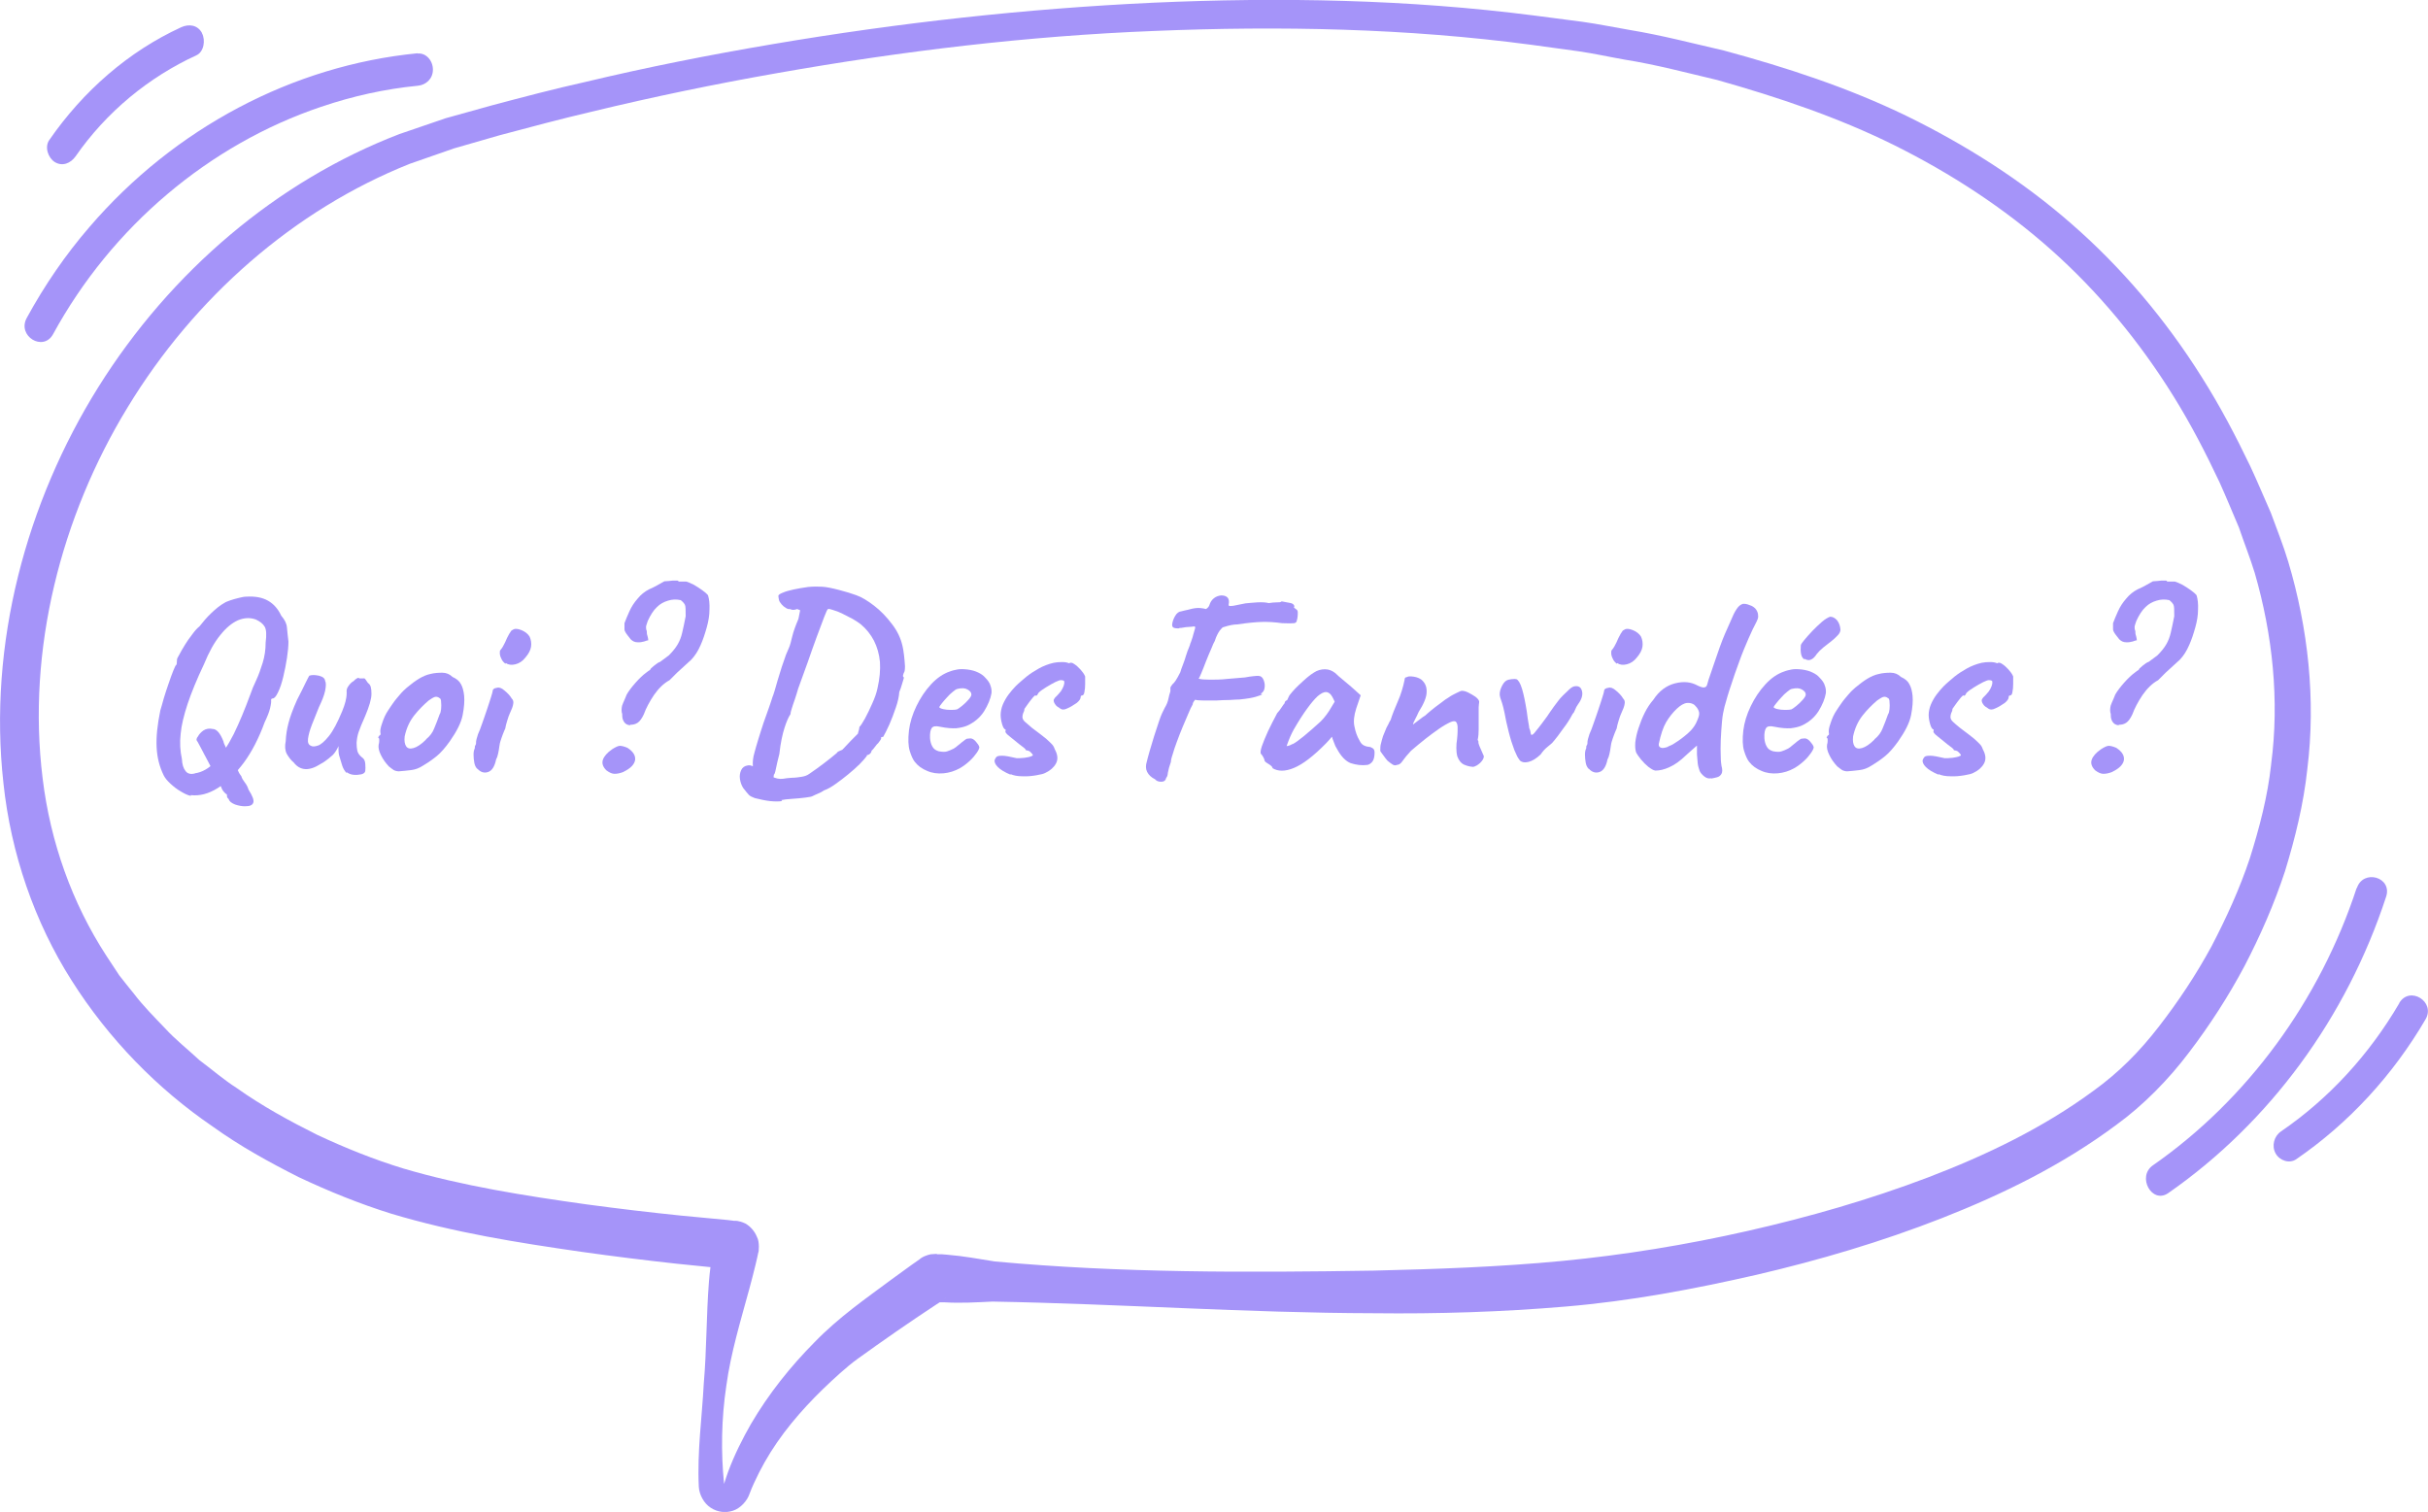
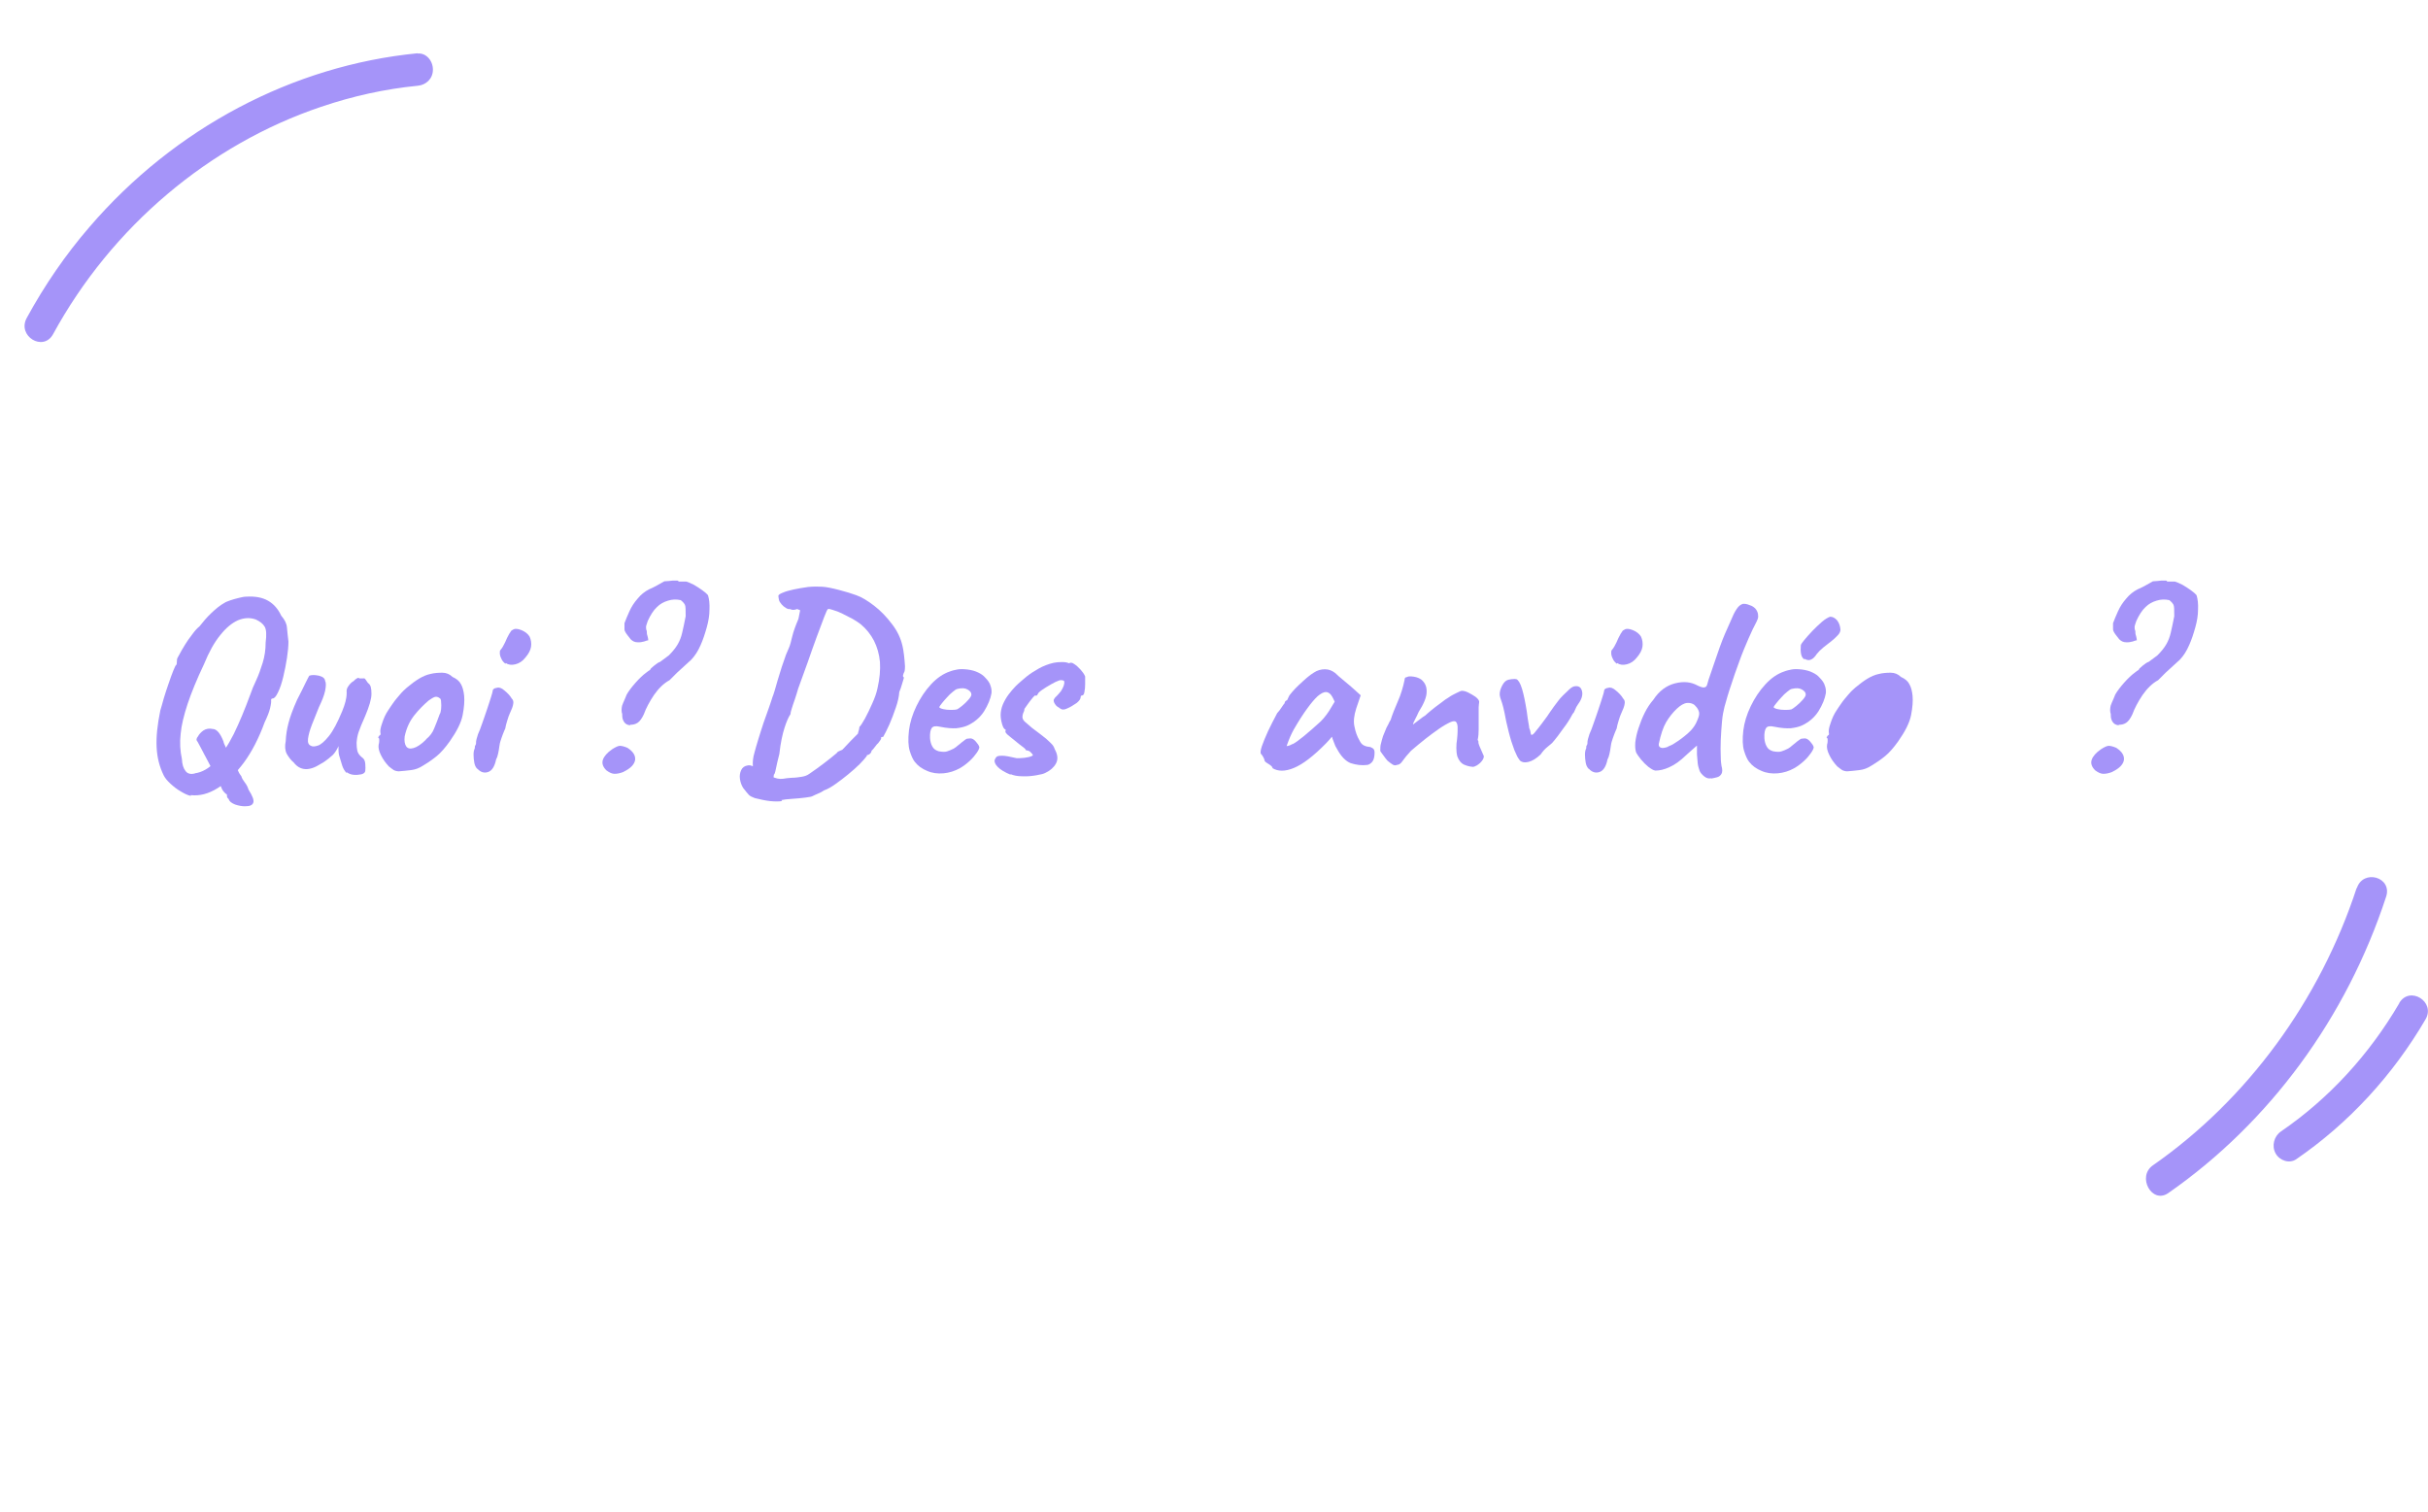
<svg xmlns="http://www.w3.org/2000/svg" id="Calque_1" data-name="Calque 1" version="1.1" viewBox="0 0 979.8 610.2">
  <defs>
    <style>
      .cls-1 {
        fill: #a594f9;
        stroke-width: 0px;
      }

      .cls-2 {
        isolation: isolate;
      }
    </style>
  </defs>
  <g>
-     <path class="cls-1" d="M923.4,226.7h0c-2-6.7-4.6-13.1-7-19.7-2.8-6.3-5.4-12.6-8.3-18.8-5.9-12.3-12.3-24.5-19.6-36-14.5-23.1-32.2-44.1-52.5-61.8-20.2-17.7-42.9-32-66.6-43.6-23.7-11.5-48.6-19.6-73.7-26.4-12.6-2.9-25.2-6.2-38-8.3-6.4-1.1-12.7-2.4-19.1-3.3l-19.2-2.5c-51.2-6.6-102.9-7.5-154.2-5.2-51.4,2.4-102.6,8.1-153.3,16.7-25.4,4.3-50.7,9.3-75.8,15.3-12.6,2.8-25.1,6.1-37.5,9.4l-18.7,5.2-18.7,6.4c-49.5,19-92.4,55.6-121.5,102.1C10.7,202.6-4.9,259.8,1.4,316.2c3,28.2,12.5,55.9,27.5,79.5,15,23.7,34.7,43.8,57,59,11,7.9,22.8,14.4,34.7,20.4,12.1,5.7,24.4,10.7,37.2,14.7,25.6,7.7,51.1,11.7,76.7,15.4,12.8,1.8,25.6,3.4,38.4,4.8l13.8,1.4c-.2,1.9-.5,3.8-.6,5.7-1.1,13.8-.9,27.6-2.1,41.3-.7,13.7-2.7,27.3-2,41.7.2,3.1,2,6.6,4.8,8.4,2.7,1.8,6,2.2,9,1.2,3.1-1,5.8-4.1,6.7-6.9.6-1.5,1.1-2.9,1.8-4.3,2.6-5.7,5.7-11.2,9.3-16.4,7.2-10.4,16-19.5,25.4-27.9,2.5-2.2,4.6-4,7.1-5.8l7.7-5.5c5.2-3.7,10.6-7.4,15.9-11l8.1-5.4,1.4-.9h2c6.4.4,12.9,0,19.3-.3,51.3.9,102.5,4.6,154,4.7,25.7.3,51.5-.5,77.4-2.7,26.1-2.2,51.5-7,76.9-12.8,25.3-5.9,50.4-13.3,74.9-22.9,24.4-9.6,48.4-21.3,70.3-37.6,10.9-7.9,21.2-18.4,29.4-29.3,8.3-10.9,15.8-22.5,22.3-34.7,6.4-12.3,12-25,16.4-38.4,4.1-13.4,7.5-27.1,9-41.2,3.5-28.1.3-56.9-7.7-83.7h0ZM288,502.3c0-.4,0-.7,0-.5v.5ZM376.6,525.3h0ZM381.1,524.2l.2-.2c.4-.4.3-.2-.2.2ZM916.5,308.5h0c-1.4,12.9-4.7,25.5-8.6,37.9-4.1,12.3-9.5,24.1-15.5,35.6-6.2,11.4-13.3,22.1-21.2,32.3-7.8,10.1-16.2,18.6-26.5,26-20.1,14.8-43.1,25.9-66.7,34.9-23.7,9-48.1,16-72.8,21.6s-49.9,9.7-74.8,12.1c-25.1,2.4-50.6,3.3-76,3.9-50.9.8-102.1,1-153-3.7-6.3-1-12.7-2.2-19-2.7l-2.4-.2h-1.8c-.7-.1,1-.3-2.6,0-3.2.7-4.6,2.1-4.1,1.7l-.5.4-1,.7-2,1.4-8,5.8c-10.6,7.9-21.3,15.2-31.4,25.6-9.6,9.7-18.4,20.7-25.5,32.8-3.5,6.1-6.7,12.5-9.2,19.2-.6,1.7-1.2,3.4-1.7,5.1-.1.4.2,0,.2,0h-.2c0,0,0,.4,0,0-1.3-12.7-1.1-26.3.9-39.6,1.8-13.3,5.8-26.3,9.3-39.2.9-3.2,1.7-6.5,2.5-9.7s.7-3.2,1.1-4.9c.2,0,.6-4.3-.5-6.2-.9-2.3-2.6-4.3-4.7-5.5-2.7-1.3-4.5-1.1-4-1.1h-.6l-2.4-.3-19-1.8c-12.7-1.3-25.3-2.8-37.9-4.5-25.1-3.5-50.4-7.5-74.1-14.5-11.8-3.6-23.5-8.3-34.8-13.6-11.2-5.6-22.2-11.6-32.5-18.9-5.3-3.4-10-7.5-15.1-11.3-4.6-4.3-9.6-8.2-13.8-12.8-4.3-4.5-8.8-9-12.6-14-2-2.5-4-4.9-5.9-7.4l-5.2-7.9c-13.8-21.2-22.6-45.9-25.7-71.6-6.4-51.8,7.4-105.6,34.3-149.7,26.9-44.3,67.2-79.7,113.9-98.3l17.8-6.2,18.4-5.3c12.4-3.3,24.7-6.6,37.1-9.5,24.8-6,49.9-11.2,75-15.6,50.3-8.9,101.1-15,152-17,50.9-2.1,102-1.1,152.4,5.6l18.9,2.6c6.3.9,12.5,2.3,18.8,3.4,12.6,2,24.9,5.3,37.2,8.2,24.4,6.9,48.6,15,71.4,26.3,22.7,11.3,44.3,25.3,63.4,42.3,19.1,17,35.7,37.1,49.4,59.2,6.9,11.1,12.9,22.7,18.5,34.6,2.7,6,5.2,12.1,7.8,18.2,2.1,6.2,4.5,12.2,6.4,18.4,7.2,24.9,10,51.4,6.6,77.1h0Z" />
    <path class="cls-1" d="M168.5,21.5h0c-50.4,4.9-98.2,30.3-132.3,70-9.7,11.2-18.2,23.6-25.4,36.8-4,7.3,6.6,13.8,10.6,6.6,23.7-43.5,63.1-76.6,108.2-91.8,12.7-4.3,25.7-7.2,39-8.5,3.3-.3,6.1-2.8,6.1-6.5s-2.8-6.8-6.1-6.5h0Z" />
-     <path class="cls-1" d="M81.5,13.3h0c-1.8-3.3-5.3-3.7-8.4-2.3-21.3,9.8-39.5,25.7-53.2,45.5-2,2.8-.5,7.2,2.2,8.9,3.1,1.9,6.4.5,8.4-2.3,12.5-18,29.6-32,48.8-40.8,3-1.4,3.7-6.1,2.2-8.9h0Z" />
    <path class="cls-1" d="M951,358.4c-14.9,45.5-44.2,85.4-82.2,111.9-6.6,4.6-.4,15.8,6.2,11.2,40.8-28.4,71.9-70.7,87.9-119.6,2.6-7.9-9.2-11.3-11.8-3.5h-.1Z" />
    <path class="cls-1" d="M968.2,404.9h0c-12.1,20.7-28.4,38.5-47.7,51.7-2.8,1.9-3.9,5.8-2.2,8.9,1.6,2.9,5.6,4.3,8.4,2.3,21.1-14.5,38.9-33.8,52.1-56.4,4.2-7.1-6.4-13.7-10.6-6.6h0Z" />
  </g>
  <g class="cls-2">
    <g class="cls-2">
      <path class="cls-1" d="M77,321.2c-1.1-.2-2.4-.8-3.9-1.7-1.6-.9-3-2-4.3-3.2-1.3-1.2-2.2-2.3-2.7-3.3-1.8-3.6-2.7-7.4-2.9-11.5-.2-4.1.3-9,1.5-14.8.4-1.2.8-2.8,1.4-4.9.6-2,1.3-4.1,2-6.1.7-2,1.3-3.8,1.9-5.2.6-1.4.9-2.1,1.1-2.1.2-.2.3-.8.3-1.8s.3-1.1.9-2.3c.6-1.2,1.4-2.5,2.3-4s1.9-2.9,3-4.3c1-1.4,2-2.5,2.9-3.2,1.4-1.8,3-3.7,4.8-5.4s3.6-3.2,5.3-4.1c.4-.3,1.2-.6,2.3-1,1.1-.4,2.3-.7,3.5-1,1.2-.3,2.2-.5,3-.5,3.5-.2,6.4.3,8.7,1.6,2.3,1.3,4.1,3.3,5.4,6.1,1.4,1.6,2.2,3.2,2.3,4.8.1,1.7.4,3.5.6,5.6,0,1.9-.2,4.1-.6,6.7-.4,2.6-.9,5.1-1.5,7.6-.6,2.5-1.3,4.6-2.1,6.2-.8,1.7-1.5,2.5-2.2,2.5-.4,0-.6.3-.6.6.1.5,0,1.6-.4,3.3-.4,1.7-1.2,3.6-2.2,5.7-2.3,6.3-5.1,11.8-8.4,16.3-3.4,4.5-6.9,8-10.6,10.3-3.7,2.3-7.3,3.2-10.8,2.8ZM78.6,312.1c3-.4,5.7-2,8.3-4.7,2.6-2.7,5-6.4,7.4-11.1,2.3-4.7,4.5-10,6.7-16,.6-1.8,1.4-3.7,2.4-5.8s1.8-4.5,2.6-7c.8-2.6,1.2-5.3,1.2-8.2.4-3.1.3-5.2-.4-6.4-.7-1.2-1.9-2.1-3.6-2.9-2.3-.8-4.6-.7-7.1.3-2.5,1.1-4.9,3.1-7.2,6-2.4,2.9-4.6,6.9-6.6,11.8-2.9,6.1-5.1,11.5-6.6,16-1.5,4.6-2.5,8.6-2.8,12.1-.4,3.5-.2,6.9.5,10.1.1,2.2.6,3.8,1.5,4.9.8,1.1,2.2,1.4,3.9.9ZM98.8,325.4c-1.1,0-2.4-.2-3.9-.7-1.5-.6-2.4-1.3-2.6-2.2-.5-.4-.7-.8-.7-1.2s0-.7-.2-.8c-.3-.1-.7-.5-1.2-1.1-.5-.6-.8-1.3-1.1-2.1-.5-1-1.2-2.4-2.2-4.3-1-1.9-2-3.8-3-5.8-1.1-2-2-3.8-2.8-5.3-.8-1.5-1.3-2.4-1.4-2.6-.6-.6-.5-1.3.2-2.1.4-.8,1.1-1.6,2.2-2.4,1.1-.7,2.4-.9,3.7-.6,1.6,0,3.1,1.7,4.4,5.1,0,.4.4,1.2,1,2.5.6,1.3,1.2,2.7,1.9,4,.7,1.3,1.3,2.1,1.7,2.5.4.8.7,1.7,1.2,2.6.4,1,.9,1.8,1.4,2.4.2.8.7,1.6,1.4,2.5.7.9,1.2,1.9,1.5,2.9,1.6,2.5,2.3,4.3,1.9,5.3-.4,1-1.4,1.4-3.3,1.4Z" />
      <path class="cls-1" d="M139.8,311.9c-.7-.7-1.3-1.7-1.7-2.9-.4-1.2-.8-2.7-1.3-4.3-.1-.6-.2-1.2-.2-1.9,0-.7,0-1.3,0-1.7-.2.5-.5,1.1-1,1.9-.5.8-.9,1.3-1.3,1.7-.3.3-.9.8-1.9,1.6-1,.8-2,1.5-3,2-2.3,1.5-4.4,2.2-6.2,2.1-1.8-.1-3.4-1-4.7-2.7-1.1-.9-2-2.1-2.8-3.5-.7-1.4-.8-3.1-.4-5.1.1-2.5.5-4.9,1.1-7.2.6-2.4,1.7-5.5,3.5-9.5,1.5-2.9,2.6-5.1,3.4-6.8.8-1.6,1.3-2.6,1.5-2.9,1.1-.4,2.4-.3,3.9,0,1.6.4,2.4,1.1,2.5,2.1.4.7.4,2,0,4-.4,1.9-1.3,4.1-2.5,6.6-1,2.4-1.9,4.7-2.8,7-.9,2.3-1.4,4.2-1.6,5.7-.2,1.6.2,2.5,1.2,2.9.6.4,1.6.3,2.8-.1,1.2-.4,2.7-1.7,4.4-3.8,1.7-2.1,3.5-5.5,5.4-10.1.6-1.4,1-2.7,1.3-3.8.3-1.1.5-2.3.5-3.7-.1-.8,0-1.7.7-2.6.6-.9,1.3-1.6,2.2-2.1.3-.4.7-.7,1.2-1,.5-.3.8-.3,1,0h1.7c.3-.2.6.1,1,.7.4.6.7,1.1,1.1,1.4.8.6,1.1,2,1.1,4.1,0,2.1-.9,5.1-2.5,8.9-1.3,2.9-2.2,5.1-2.7,6.6-.5,1.5-.7,2.9-.8,4.3,0,1.3.1,2.3.3,3.2.2.9.8,1.8,1.9,2.7.8.5,1.2,1.3,1.3,2.5s.1,2.2,0,3c-.1.6-.7,1.1-1.6,1.3-1,.2-2,.3-3.1.2-1.1-.1-2-.5-2.7-1Z" />
      <path class="cls-1" d="M161.1,311.3c-.9,0-1.6-.2-2.2-.5-.5-.4-1.2-.8-2-1.5-1.3-1.4-2.4-2.9-3.2-4.6-.8-1.6-1.1-3-.9-4.2.2-.6.3-1.4.2-2.4-.4-.4-.5-.6-.3-.7.1-.1.3-.3.4-.6.4,0,.6-.4.4-1.2-.1-.6,0-1.8.7-3.7.6-1.9,1.4-3.7,2.5-5.3.4-.7,1.1-1.6,1.9-2.8.8-1.2,1.8-2.3,2.8-3.5,1-1.2,2-2.1,2.8-2.8,1.8-1.5,3.4-2.7,4.9-3.6,1.5-.9,3.1-1.6,4.6-1.9,1.6-.4,3.2-.5,4.8-.5s3,.6,4.1,1.7c1.6.7,2.8,1.7,3.4,2.9.7,1.2,1.1,2.8,1.3,4.7.2,2.1,0,4.7-.6,7.8-.6,3.1-2.4,6.6-5.2,10.6-1.8,2.5-3.5,4.5-5.2,5.9-1.7,1.4-3.6,2.7-5.6,3.9-1.5,1-3.1,1.6-4.8,1.8-1.7.2-3.4.4-5,.5ZM171.9,298.4c1.6-1.3,2.7-2.8,3.3-4.4.7-1.6,1.4-3.5,2.2-5.7.3-.4.5-1.1.6-2.1.1-1,.1-2,0-2.9,0-1-.3-1.5-.7-1.6-.6-.5-1.3-.6-1.9-.4-.6.2-1.4.7-2.4,1.4-2.1,1.8-4.1,3.8-5.9,6.1-1.8,2.3-3.1,5.1-3.8,8.4-.2,1.8,0,3.1.6,4,.6.9,1.6,1.1,3,.7,1.4-.4,3.1-1.5,5-3.4Z" />
      <path class="cls-1" d="M192.6,310.3c-.6-.6-1-1.4-1.2-2.5-.2-1.1-.3-2.2-.3-3.3,0-1.1.2-1.9.5-2.5,0-.6,0-1,.3-1.3.2-.3.2-.6.2-.9,0-.3,0-.8.2-1.5.2-.7.4-1.4.6-2,.5-1.1,1.1-2.6,1.7-4.4s1.3-3.6,1.9-5.5c.6-1.9,1.2-3.5,1.6-4.9s.7-2.2.7-2.5c0-.8.6-1.3,1.7-1.4.8-.3,1.9,0,3.1,1.1,1.2,1,2.2,2,2.9,3.2.6.6.8,1.3.6,2.2-.1.9-.6,2.2-1.4,3.9-.3.6-.6,1.5-1,2.8-.4,1.3-.7,2.4-.8,3.2-.3.6-.6,1.4-1,2.4-.4,1-.7,2-1,2.9-.1.4-.3,1-.4,2-.1,1-.3,1.9-.5,2.9-.2,1-.5,1.8-.8,2.3-.6,2.9-1.7,4.6-3.3,5.1-1.6.5-3,0-4.2-1.3ZM204,267.9c-.8-.6-1.4-1.3-1.7-2.1-.4-.8-.6-1.5-.6-2.2,0-.6,0-1,.2-1.2.7-.8,1.3-1.8,1.9-3.1.5-1.3,1.1-2.4,1.7-3.5.1-.2.3-.5.6-.9.2-.4.5-.6.8-.7.8-.6,2-.5,3.5.1,1.5.6,2.6,1.5,3.3,2.6.6,1.3.8,2.7.6,4.1-.2,1.4-1,2.9-2.3,4.4-1.1,1.4-2.4,2.3-4,2.7-1.6.4-2.9.2-3.9-.5Z" />
      <path class="cls-1" d="M251.7,311.5c-1.5.6-2.7.8-3.7.8-1,0-2.1-.5-3.3-1.4-1.4-1.4-1.9-2.8-1.4-4.3.5-1.4,1.7-2.8,3.7-4.2,1.4-.9,2.5-1.4,3.1-1.4.7,0,1.7.2,3.1.8,2.3,1.5,3.3,3.1,3.1,4.9-.3,1.8-1.8,3.4-4.7,4.8ZM254.2,292.7c-1.1-.1-1.9-.6-2.4-1.4-.5-.8-.7-1.6-.7-2.5s0-.6-.2-1.3c-.1-.7-.1-1.3,0-1.9,0-.4.2-1.1.6-2,.4-.9.9-2,1.4-3.3.8-1.4,2-3,3.6-4.8,1.6-1.8,3-3.1,4.1-3.9.6-.5,1.2-.9,1.8-1.3,0-.3.5-.8,1.5-1.6,1-.8,1.8-1.4,2.5-1.6,1.8-1.3,3-2.2,3.5-2.6,1.6-1.6,2.8-3.1,3.6-4.5.8-1.4,1.4-2.9,1.8-4.7.4-1.8.9-3.9,1.4-6.6,0-2.5,0-4-.3-4.6-.3-.6-.8-1.2-1.7-1.9-1.8-.4-3.5-.3-5.1.2-1.7.5-3.2,1.3-4.5,2.6-1.4,1.3-2.6,3.2-3.7,5.6-.4,1.2-.7,2-.7,2.4,0,.4,0,1,.3,1.7,0,.6,0,1.2.3,2,.2.8.3,1.3.3,1.7-.3,0-.8.2-1.7.5-.8.2-1.7.4-2.7.3-1,0-1.9-.4-2.7-1.2-1.1-1.4-1.8-2.3-1.9-2.5-.4-.6-.6-1.1-.6-1.6,0-.5,0-1.3,0-2.4.5-1.4,1.2-3,2-4.8.8-1.8,1.9-3.5,3.3-5.1,1.3-1.6,2.9-2.9,4.7-3.8,1.5-.6,3.5-1.7,6.1-3.2,1.1,0,2.2-.2,3.5-.3.4,0,.9,0,1.4,0,.5,0,.8,0,.8.4h3.1c.8.2,1.9.7,3.1,1.3,1.2.7,2.3,1.4,3.4,2.2,1.1.8,1.8,1.4,2.3,2,.5,1.6.7,3.5.6,5.8,0,2.3-.4,4.7-1.1,7.2s-1.5,5-2.5,7.2c-1,2.3-2.2,4.2-3.7,5.8-.4.4-1.2,1.1-2.3,2.1-1.1,1-2.3,2.1-3.5,3.2-1.2,1.2-2.2,2.2-3,3-2.4,1.3-4.5,3.4-6.3,6-1.8,2.7-3.2,5.3-4.1,7.8-.8,1.7-1.6,2.8-2.5,3.4-.9.6-1.9.8-2.9.8Z" />
      <path class="cls-1" d="M315.6,323.3c-1.3.2-3,.2-4.9,0-1.9-.2-4-.7-6.1-1.2-1.1-.4-1.9-.8-2.4-1.3-.5-.5-1.2-1.4-2.3-2.8-.7-1.1-1.1-2.3-1.3-3.6-.2-1.3,0-2.5.5-3.6.5-1.1,1.4-1.7,2.7-1.9.6-.1,1.3,0,2.1.4.8.4,1.7.9,2.6,1.4,1.5.8,3.1,1.7,4.8,2.6,1.7.9,3.2,1.2,4.7,1,1-.2,2.2-.3,3.5-.4,1.4,0,2.7-.2,4-.4,1.3-.2,2.3-.6,3.1-1.2,3.7-2.5,7.4-5.3,11.1-8.4.1-.3.4-.5.8-.7.4-.2.9-.4,1.4-.6.4-.4,1.1-1.1,2-2.1.9-1,1.8-1.9,2.7-2.8.9-.9,1.4-1.4,1.6-1.6.1-.6.3-1.1.4-1.5.1-.4.2-.8.2-1.2.6-.6,1.3-1.7,2.3-3.5,1-1.8,1.9-3.8,2.9-6,1-2.2,1.7-4.2,2.1-6.1.9-3.9,1.2-7.4,1-10.6-.3-3.2-1.1-6-2.4-8.6-1.3-2.5-3.1-4.8-5.4-6.7-.8-.6-1.8-1.3-3.2-2.1-1.3-.7-2.7-1.4-4.1-2.1-1.4-.7-2.7-1.2-3.8-1.5-1.1-.4-1.7-.5-2-.4-.3,0-.8,1.1-1.6,3.2-.8,2.1-1.8,4.7-3,8-1.2,3.2-2.4,6.7-3.7,10.4-1.3,3.7-2.6,7.2-3.8,10.5-.4,1.3-.8,2.8-1.3,4.2-.5,1.5-1,2.8-1.3,3.9-.4,1.1-.5,1.8-.5,2.2-.8,1.2-1.6,3-2.4,5.5-.8,2.5-1.6,6-2.1,10.6-.6,2.4-1.1,4.4-1.4,6-.3,1.6-.6,2.3-.8,2.3-.1,1.3-.3,2.1-.5,2.3,0,.4-.4.7-1.3.8-.8.1-1.8,0-3-.5-1.1-.5-2.2-1.4-3.2-2.9-.2-.8-.4-1.9-.5-3.4-.1-1.5.1-3.3.7-5.3.4-1.3.8-3.1,1.5-5.2s1.3-4.3,2.1-6.6c.8-2.3,1.5-4.3,2.2-6.2.7-1.9,1.1-3.3,1.4-4.2.5-1.2,1.2-3.5,2.1-6.8.6-1.8,1.1-3.7,1.7-5.5.6-1.8,1.2-3.5,1.7-4.9.6-1.4,1-2.4,1.2-2.8.4-.9.8-2.4,1.3-4.5.5-2.1,1.4-4.5,2.5-7.1l.7-3.5-1.2-.5c-.8.3-1.5.4-2,.3-.5-.1-.8-.2-.9-.3-.4.1-1,0-1.6-.4-.7-.4-1.3-.9-1.8-1.5-.5-.6-.9-1.2-1-1.6-.1-.3-.2-.9-.3-1.8,0-.4.7-.9,1.8-1.3,1.1-.5,2.6-.9,4.4-1.3,1.8-.4,3.7-.7,5.8-1,2-.2,3.9-.2,5.7-.1,1.8.1,4.1.6,6.8,1.3,2.7.7,5,1.4,6.9,2.1,2.3.8,4.7,2.3,7.3,4.3,2.6,2,5,4.5,7.1,7.3,2.2,2.8,3.6,5.8,4.3,8.9.2.8.4,2,.6,3.6.2,1.6.3,3.1.4,4.5,0,1.4-.1,2.4-.5,2.8-.1.3-.2.6-.3,1,0,.4,0,.7.4.8,0,.2-.3,1-.7,2.4-.4,1.4-.8,2.6-1.2,3.5-.1,1.8-.6,4-1.4,6.3-.8,2.4-1.7,4.7-2.6,6.8-1,2.2-1.8,3.8-2.5,5-.3,0-.5,0-.8.2-.2.1-.2.2,0,.3,0,.4-.4,1-1.2,2-.3.2-.7.7-1.3,1.5-.6.8-1.1,1.4-1.4,1.6,0,.5-.3.9-.6,1.2-.4.3-.7.5-1,.5s-.3.1-.3.4c-.6.8-1.5,1.9-2.9,3.3-1.3,1.3-2.9,2.7-4.6,4.1-1.7,1.4-3.4,2.7-5.1,3.9-1.7,1.2-3.2,2.1-4.7,2.6-.7.5-1.4.9-2.2,1.2-.8.3-1.5.7-2.2,1-.4.3-1.4.5-3.1.7-1.7.2-3.5.4-5.3.5-1.9.1-3.3.3-4.4.5Z" />
      <path class="cls-1" d="M387.4,310c-2.1,1.2-4.4,1.9-6.7,2.1-2.4.2-4.6-.1-6.6-1-2-.8-3.7-2-5-3.7-.7-.9-1.4-2.4-2-4.4-.6-2-.7-4.7-.3-8.2.4-3.2,1.4-6.5,3-9.8,1.6-3.3,3.5-6.2,5.9-8.8,2.3-2.5,4.9-4.3,7.6-5.2,1-.4,2-.6,3-.8,1-.2,2.4-.2,4.1,0,1.6.2,3.1.6,4.3,1.2,1.3.6,2.2,1.3,2.8,2,1.1,1.1,1.9,2.2,2.2,3.3.4,1.1.5,2.1.4,3.1-.4,2.3-1.4,4.7-3,7.3-1.7,2.6-4,4.5-6.9,5.8-1.2.5-2.6.8-4.2,1-1.6.1-3.8,0-6.7-.6-1.7-.4-2.8-.2-3.3.5-.5.7-.8,2.1-.7,4.1.1,1.3.4,2.4.9,3.3.5,1,1.3,1.6,2.6,2,1.6.3,2.8.3,3.5,0,.7-.2,1.6-.6,2.6-1.1.6-.4,1.1-.7,1.6-1.2.5-.4,1.1-.8,1.6-1.3.5-.4,1-.7,1.3-1,.4-.3.7-.5,1.1-.5.4,0,.7-.1,1.1-.1.8,0,1.5.5,2.2,1.3.7.8,1.2,1.5,1.4,2.2,0,.6-.4,1.4-1.1,2.4-.7,1-1.6,2.1-2.8,3.2-1.2,1.1-2.5,2.1-3.9,2.9ZM386,286.4c.5-.2,1.2-.7,2.2-1.5,1-.8,1.8-1.6,2.6-2.5.8-.9,1.2-1.6,1.2-2.1,0-.8-.5-1.4-1.5-2-1-.6-2.3-.7-4-.3-.6.1-1.2.5-2,1.2-.8.6-1.6,1.4-2.3,2.2-.8.8-1.4,1.6-2,2.3-.6.7-1,1.3-1.2,1.7.3.4.8.6,1.7.8.8.2,1.8.3,2.8.3s1.9,0,2.6-.2Z" />
      <path class="cls-1" d="M407.9,312.7c-2.4-1-4.1-2-5.2-3.1-1.1-1.1-1.5-2.1-1.3-2.9.1-.4.4-.8.7-1.2.4-.4,1.1-.5,2.4-.5,1.2,0,3.2.4,5.8,1,.8,0,1.6,0,2.3-.1.8,0,1.5-.2,2.2-.3.7-.1,1.2-.3,1.6-.5.4-.1.5-.3.3-.6-.1-.2-.4-.5-.7-.8-.3-.4-.6-.6-1-.7-.4-.1-.7-.2-1-.2-.1-.4-.4-.7-.9-1.1-.5-.4-1-.7-1.6-1.2-1.6-1.3-3-2.4-4.2-3.4-1.3-1-1.8-1.7-1.5-2.2v-.5c-.5,0-1-.7-1.4-2.1-.4-1.4-.6-2.6-.6-3.8s.3-2.8.9-4.2c.6-1.4,1.4-2.8,2.3-4,1-1.3,1.9-2.4,2.9-3.4,1.3-1.3,2.8-2.5,4.3-3.8,1.5-1.2,3.2-2.3,5-3.3,1.8-1,3.8-1.8,6-2.3,1-.2,2.1-.3,3.4-.3s2.2.2,2.8.5c.6-.4,1.3-.3,2.1.3.8.5,1.7,1.3,2.5,2.2.8.9,1.5,1.8,1.9,2.8,0,.8,0,1.9,0,3.1,0,1.2-.1,2.3-.3,3.2-.1.9-.5,1.4-1,1.4-.4,0-.5.3-.5.6,0,.7-.5,1.5-1.6,2.4-1.3.9-2.6,1.7-3.8,2.2-1.2.6-2.1.6-2.8.1-.4-.3-.8-.6-1.2-.8-.4-.3-.7-.6-1-1.1-.4-.6-.5-1.1-.5-1.4s.2-.7.6-1.2c1-.9,1.7-1.8,2.3-2.5.5-.8.9-1.5,1.1-2.1.2-.6.3-1.1.3-1.4s0-.7-.3-.8c-.2-.1-.5-.2-1.1-.2s-1.1.3-2.3.8c-1.2.6-2.4,1.3-3.7,2.1-1.3.8-2.3,1.5-3,2.2-.3.5-.5.8-.6,1-.1.1-.3.2-.6.2,0-.3-.2-.2-.5.1s-.8.8-1.3,1.5c-.5.6-1,1.3-1.5,2-.5.7-.9,1.3-1.2,1.7,0,.6-.2,1.2-.5,1.7-.2.5-.3,1.1-.3,1.6,0,.7.4,1.4,1.1,2s1.6,1.4,2.8,2.4c2.5,1.8,4.3,3.3,5.6,4.3,1.2,1.1,2.1,1.9,2.6,2.5.5.6.8,1.3,1,1.9,1.2,2.2,1.3,4.1.4,5.7-.9,1.6-2.3,2.8-4.2,3.7-.7.4-1.9.7-3.7,1-1.8.3-3.6.5-5.6.4-1.9,0-3.6-.3-4.9-.9Z" />
-       <path class="cls-1" d="M509.4,280.2c-.4.3-1.3.6-2.6,1-1.3.4-3.5.8-6.6,1.1-.9,0-2.2.1-3.9.2-1.7,0-3.5.1-5.4.2-1.9,0-3.7,0-5.3,0-1.6,0-2.7-.1-3.3-.3-.6.7-1,1.3-1,1.9-.5.8-1.1,2.1-1.8,3.8-.7,1.7-1.5,3.5-2.3,5.4-.8,2-1.6,3.9-2.3,5.9-.7,1.9-1.3,3.6-1.7,5.1-.5,1.4-.7,2.5-.7,3-.6,1.7-1,3.1-1.2,4.3-.1,1.2-.4,1.9-.7,2.1-.2,1.1-.9,1.6-2,1.6s-1.9-.3-2.5-1c-1.6-.8-2.6-1.8-3.2-3-.6-1.2-.6-2.6-.1-4.2.2-.9.6-2.3,1.1-4.1.5-1.8,1.1-3.8,1.8-6,.7-2.2,1.4-4.3,2.1-6.4.7-2.1,1.5-3.8,2.2-5.1.8-1.3,1.3-2.6,1.5-3.7.2-1.1.5-2.1.8-3,0-.8,0-1.3,0-1.5,0-.2.4-.7.8-1.3.4-.3.8-.8,1.3-1.5.5-.7,1.1-1.9,1.9-3.4.2-.7.5-1.7,1-2.9.5-1.2.9-2.5,1.3-3.8.4-1.3.8-2.4,1.2-3.3.4-.9.5-1.4.5-1.5.1-.3.4-.8.6-1.6.3-.8.5-1.5.6-2,.3-1,.5-1.8.7-2.4.2-.6.1-1-.2-1-.6.1-1.7.2-3.4.3-.8.1-1.5.2-1.9.3-.4,0-.7,0-1,.2-.7,0-1.3,0-1.9-.2-.6-.2-.8-.6-.8-1.3.1-1.1.5-2.3,1.2-3.5.7-1.2,1.5-1.8,2.6-1.9.5-.1,1-.3,1.6-.4.6-.1,1.4-.3,2.5-.6,1.3-.3,2.5-.4,3.5-.3,1,.1,1.7.2,2.2.4.4-.2.7-.4.9-.7.2-.2.4-.5.5-.8.4-1.3,1-2.2,1.9-2.9.9-.7,1.9-1,2.9-1.1,1,0,1.9.2,2.5.8.6.6.8,1.6.5,2.9,0,.2,0,.4.2.5.1.1.7.1,1.6,0,1-.2,2.6-.5,5-1,1.3-.1,2.9-.3,4.8-.4,1.9-.1,3.5,0,4.6.3,1.2-.2,2.3-.3,3.2-.3,1,0,1.6,0,2-.4,1.5.3,2.6.5,3.2.6.7.1,1.2.3,1.6.7.3.3.4.7.2,1.2-.3-.1-.3-.2-.1,0,.2.1.5.3.8.6.5.2.8.7.8,1.3,0,.7,0,1.3-.1,2-.1.7-.2,1.1-.3,1.3,0,.6-.4,1-1.1,1.1-.6.1-2.2.1-4.8,0-3-.4-5.8-.6-8.4-.5-2.6.1-5.8.4-9.7,1-1.6,0-3.4.4-5.6,1.1-.3,0-.8.5-1.5,1.4-.7,1-1.4,2.3-2,4.2-.3.5-.8,1.5-1.4,3.1-.7,1.6-1.4,3.2-2.1,5-.7,1.8-1.3,3.4-1.9,4.8-.6,1.4-.9,2.1-1.1,2.3,1,.3,2.5.4,4.6.4s4.4,0,6.9-.3c2.5-.2,4.9-.4,7.2-.6,1.1-.2,2.2-.4,3.3-.5,1.1-.1,1.9-.2,2.3-.1.8,0,1.5.6,1.9,1.6.4,1,.6,2.1.4,3.2-.1,1.1-.7,1.9-1.6,2.4Z" />
      <path class="cls-1" d="M513.6,309.9c-.3-.6-.9-1.1-1.9-1.7-1-.6-1.4-1-1.4-1.3s-.2-.7-.5-1.3c-.3-.6-.6-1-.9-1.3-.4-.4-.2-1.5.3-3.1.6-1.7,1.4-3.7,2.5-6.1,1.1-2.4,2.4-4.8,3.7-7.3.6-.6,1.1-1.3,1.7-2.2.6-.9,1-1.5,1.3-1.8,0-.3.1-.5.3-.8.2-.2.5-.4.7-.4l.8-1.7c.1-.3.6-.8,1.3-1.7.7-.8,1.6-1.8,2.7-2.8,1.1-1,2.1-2,3.2-2.9,1.1-.9,2-1.6,2.7-2,1.5-1,3-1.4,4.6-1.4,1.6,0,2.9.6,4.1,1.5.2.2.7.6,1.4,1.3.7.6,1.6,1.3,2.5,2.1,1,.8,1.8,1.5,2.5,2.1l3.9,3.5-1.8,5.3c-.9,2.8-1.2,5.3-.7,7.4.4,2.1,1.1,4,2,5.5.4.8.8,1.4,1.4,1.8.6.4,1.4.7,2.4.8.6,0,1.1.3,1.6.6.5.4.7.9.7,1.7,0,1.7-.3,2.9-.9,3.7-.6.7-1.3,1.2-2,1.3-2.3.3-4.5,0-6.7-.7-2.1-.8-4-2.8-5.7-6-.3-.4-.7-1.2-1.1-2.4-.5-1.2-.7-1.9-.8-2.3-.3.4-.7.8-1.1,1.3-.5.5-.9,1-1.3,1.4-5,5.1-9.3,8.4-12.9,9.9-3.6,1.5-6.5,1.5-8.9,0ZM521.7,300.3c1.1-.6,2.5-1.6,4.2-3,2.4-2,4.4-3.7,5.9-5.1,1.6-1.3,3.1-3.1,4.5-5.2l2.3-3.8c-.7-1.6-1.3-2.7-1.9-3.2-.6-.5-1.1-.7-1.7-.7-.9,0-2,.6-3.3,1.7-1.3,1.2-2.7,2.9-4.3,5.1-1.6,2.2-3.4,5-5.3,8.3-.9,1.6-1.9,3.8-2.9,6.7.5,0,1.3-.2,2.3-.8Z" />
      <path class="cls-1" d="M594.5,309.5c-1.6-.1-2.8-.5-3.9-1-1-.5-1.9-1.6-2.5-3.2-.3-1.1-.4-2.3-.4-3.5,0-1.2.1-2.4.3-3.6.1-1.2.2-2.2.2-3v-2c-.1-1.1-.4-1.7-.8-2-.4-.2-1-.2-2,.2-1.5.7-3.1,1.6-4.8,2.8-1.7,1.2-3.5,2.5-5.4,4-1.9,1.5-3.8,3.1-5.8,4.8-1.6,1.7-2.7,3.1-3.4,4.1-.7,1.1-1.5,1.6-2.3,1.6-.6.3-1.2.2-1.8-.2s-1.3-.9-2-1.5c-.5-.6-1.1-1.3-1.7-2.2-.7-.9-1.1-1.5-1.2-1.7,0-1.1,0-2.2.3-3.1.2-.9.5-1.9.8-2.9.4-1,.9-2.1,1.4-3.4.3-.5.5-1,.8-1.5.2-.5.5-1.1.9-1.7.3-1,.7-2.1,1.2-3.4.5-1.3,1-2.5,1.5-3.6.8-1.8,1.4-3.4,1.8-4.8.4-1.3.8-2.8,1.1-4.3,0-.1,0-.4.1-.6.1-.3.4-.5.6-.5h.2c.5-.4,1.4-.4,2.8-.2,1.4.2,2.4.7,3.1,1.2,1.5,1.3,2.2,2.9,2.1,5,0,2-1.1,4.7-3.2,8-.5,1.1-1,2.2-1.5,3.1-.5,1-.8,1.6-.8,2,1.1-.8,2.1-1.6,2.9-2.2.8-.6,1.4-1.1,2-1.4.4-.4,1.1-1,2.3-2,1.2-1,2.5-2,3.9-3,1.4-1.1,2.5-1.9,3.4-2.4.8-.6,1.8-1.1,3-1.7,1.2-.6,1.9-.9,2.2-.9.7,0,1.6.2,2.6.7,1,.5,2,1.1,2.9,1.7.9.7,1.4,1.3,1.5,1.9,0,.3,0,.7-.1,1.1,0,.5-.1.9-.1,1.2,0,1.1,0,2.5,0,4.1,0,1.6,0,3.2,0,4.8s-.1,3-.4,4.3c.1.2.2.4.3.6,0,0,0,.3,0,.6.1.5.3,1,.5,1.5.2.5.4,1,.7,1.6.3.6.6,1.4,1,2.3,0,.9-.6,1.8-1.5,2.7-1,.9-1.9,1.4-2.8,1.6Z" />
      <path class="cls-1" d="M613.1,306.5c-.5-.4-1.1-1.7-2-3.8-.8-2.1-1.6-4.6-2.3-7.4-.7-2.8-1.3-5.4-1.7-7.8-.3-1.4-.6-2.6-.9-3.6-.3-1-.6-1.8-.8-2.4-.4-1.3-.2-2.6.4-4,.6-1.4,1.3-2.4,2.2-2.9.4-.2,1-.4,2-.5,1-.1,1.6-.1,1.9,0,.8.3,1.6,1.6,2.3,3.9.7,2.3,1.3,5.3,1.9,9,.3,2.2.5,3.8.7,4.8.2,1,.3,1.7.3,2,.3.6.5,1.3.6,2.1.1.8.4.9,1,.4s.7-.8,1.3-1.5c.6-.7,1.3-1.6,2.2-2.8,1.5-2,2.7-3.6,3.5-4.9.9-1.3,1.9-2.7,3-4.1.5-.7,1.2-1.5,2-2.3.8-.8,1.7-1.6,2.5-2.4s1.6-1.2,2.1-1.3c1.7-.3,2.7.3,3.1,1.9.4,1.5-.1,3.3-1.5,5.2-.6.8-1,1.6-1.3,2.4s-.6,1.3-.9,1.5c-.6,1.1-1.4,2.6-2.6,4.3-1.2,1.7-2.4,3.3-3.5,4.8-1.1,1.4-1.9,2.4-2.3,2.8-.3.3-.9.8-1.9,1.6-1,.8-1.9,1.8-2.7,3-1.7,1.6-3.3,2.6-4.9,3-1.6.4-2.8.1-3.6-.7Z" />
      <path class="cls-1" d="M641.1,310.3c-.6-.6-1-1.4-1.2-2.5-.2-1.1-.3-2.2-.3-3.3,0-1.1.2-1.9.5-2.5,0-.6,0-1,.3-1.3.2-.3.2-.6.2-.9,0-.3,0-.8.2-1.5.2-.7.4-1.4.6-2,.5-1.1,1.1-2.6,1.7-4.4s1.3-3.6,1.9-5.5c.6-1.9,1.2-3.5,1.6-4.9.4-1.4.7-2.2.7-2.5,0-.8.6-1.3,1.7-1.4.8-.3,1.9,0,3.1,1.1,1.2,1,2.2,2,2.9,3.2.6.6.8,1.3.6,2.2-.1.9-.6,2.2-1.4,3.9-.3.6-.6,1.5-1,2.8-.4,1.3-.7,2.4-.8,3.2-.3.6-.6,1.4-1,2.4-.4,1-.7,2-1,2.9-.1.4-.3,1-.4,2-.1,1-.3,1.9-.5,2.9-.2,1-.5,1.8-.8,2.3-.6,2.9-1.7,4.6-3.3,5.1-1.6.5-3,0-4.2-1.3ZM652.5,267.9c-.8-.6-1.4-1.3-1.7-2.1-.4-.8-.6-1.5-.6-2.2,0-.6,0-1,.2-1.2.7-.8,1.3-1.8,1.9-3.1.5-1.3,1.1-2.4,1.7-3.5.1-.2.3-.5.6-.9.2-.4.5-.6.8-.7.8-.6,2-.5,3.5.1,1.5.6,2.6,1.5,3.3,2.6.6,1.3.8,2.7.6,4.1-.2,1.4-1,2.9-2.3,4.4-1.1,1.4-2.4,2.3-4,2.7-1.6.4-2.9.2-3.9-.5Z" />
      <path class="cls-1" d="M690.5,314.1c-.9.2-1.8,0-2.7-.7-.9-.7-1.5-1.4-1.9-2.2-.4-1.1-.7-2.2-.8-3.2-.1-1-.2-2.2-.3-3.5v-3.6c-.1,0-4.4,3.9-4.4,3.9-2.4,2.3-4.6,3.9-6.7,4.8-2.1,1-4,1.4-5.7,1.4-.8-.1-1.7-.7-2.8-1.5-1.1-.9-2.1-1.9-3-3-.9-1.1-1.5-2-1.9-2.7-.4-1-.5-2.4-.4-4.1.2-1.8.6-3.7,1.3-5.8.7-2.1,1.5-4.2,2.5-6.2,1-2,2.2-3.8,3.5-5.3,2.3-3.5,5.2-5.7,8.7-6.6,3.5-.9,6.5-.6,9.2.9,1.3.6,2.2.9,2.8.7.6-.1.9-.6,1.1-1.4.3-1.1.6-2.2,1-3.2.4-1,.8-2.5,1.5-4.4,1.8-5.4,3.3-9.6,4.6-12.6,1.3-3,2.5-5.7,3.5-7.9.8-1.6,1.6-2.8,2.3-3.4.8-.6,1.4-.9,2-.8.8,0,1.7.3,2.9.8,1.2.6,1.9,1.3,2.3,2.3.3.6.4,1.3.4,2,0,.7-.3,1.4-.7,2.2-.9,1.7-2,3.9-3.2,6.7-1.2,2.8-2.5,5.8-3.7,9.2-1.2,3.3-2.4,6.6-3.4,9.8-1.1,3.2-1.9,6.1-2.6,8.6-.4,1.6-.8,3.5-1,5.9-.2,2.4-.4,4.9-.5,7.4-.1,2.5-.1,4.7,0,6.7,0,1.9.2,3.2.3,3.8.4,1.4.4,2.5,0,3.2-.4.7-1,1.2-1.8,1.4-.8.2-1.6.4-2.3.5ZM673.1,301.3c1-.4,1.9-.8,2.6-1.3.8-.5,1.7-1.1,2.8-1.9,2.1-1.6,3.7-3,4.6-4.2,1-1.2,1.7-2.7,2.3-4.4.4-1.1.4-2,0-2.8-.3-.8-.9-1.5-1.6-2.2-.8-.6-1.8-.9-3-.8-1.2.1-2.6.9-4.1,2.3-1.7,1.6-3.1,3.4-4.3,5.4-1.2,2-2.2,5-3,8.8-.1.7.1,1.2.7,1.5.6.3,1.6.2,3-.3Z" />
      <path class="cls-1" d="M724.1,310c-2.1,1.2-4.4,1.9-6.7,2.1-2.4.2-4.6-.1-6.6-1-2-.8-3.7-2-5-3.7-.7-.9-1.4-2.4-2-4.4-.6-2-.7-4.7-.3-8.2.4-3.2,1.4-6.5,3-9.8,1.6-3.3,3.5-6.2,5.9-8.8s4.9-4.3,7.6-5.2c1-.4,2-.6,3-.8,1-.2,2.4-.2,4.1,0,1.6.2,3.1.6,4.3,1.2,1.3.6,2.2,1.3,2.8,2,1.1,1.1,1.9,2.2,2.2,3.3.4,1.1.5,2.1.4,3.1-.4,2.3-1.4,4.7-3,7.3-1.7,2.6-4,4.5-6.9,5.8-1.2.5-2.6.8-4.2,1-1.6.1-3.8,0-6.7-.6-1.7-.4-2.8-.2-3.3.5-.5.7-.8,2.1-.7,4.1.1,1.3.4,2.4.9,3.3.5,1,1.3,1.6,2.6,2,1.6.3,2.8.3,3.5,0,.7-.2,1.6-.6,2.6-1.1.6-.4,1.1-.7,1.6-1.2s1.1-.8,1.6-1.3,1-.7,1.3-1c.4-.3.7-.5,1.1-.5.4,0,.7-.1,1.1-.1.8,0,1.5.5,2.2,1.3.7.8,1.2,1.5,1.4,2.2,0,.6-.4,1.4-1.1,2.4-.7,1-1.6,2.1-2.8,3.2-1.2,1.1-2.5,2.1-3.9,2.9ZM722.7,286.4c.5-.2,1.2-.7,2.2-1.5,1-.8,1.8-1.6,2.6-2.5.8-.9,1.2-1.6,1.2-2.1,0-.8-.5-1.4-1.5-2-1-.6-2.3-.7-4-.3-.6.1-1.2.5-2,1.2-.8.6-1.6,1.4-2.3,2.2-.8.8-1.4,1.6-2,2.3-.6.7-1,1.3-1.2,1.7.3.4.8.6,1.7.8.8.2,1.8.3,2.8.3s1.9,0,2.6-.2ZM728.1,266.1c-.6-.4-1.1-1.1-1.3-2.2-.2-1.1-.2-2.3-.1-3.4,0-.4.5-1.1,1.4-2.2.9-1.1,2-2.3,3.3-3.7,1.3-1.3,2.6-2.6,3.9-3.7,1.3-1.1,2.4-1.7,3.2-2,1,0,1.9.4,2.8,1.4.8,1,1.3,2.3,1.4,3.8,0,.8-.4,1.6-1.1,2.3-.7.8-1.6,1.6-2.6,2.4-1.1.8-2.1,1.7-3.2,2.5-1.1.9-2,1.8-2.7,2.7-.7,1.1-1.5,1.9-2.3,2.2-.8.4-1.7.2-2.6-.3Z" />
-       <path class="cls-1" d="M745.6,311.3c-.9,0-1.6-.2-2.2-.5-.5-.4-1.2-.8-2-1.5-1.3-1.4-2.4-2.9-3.2-4.6-.8-1.6-1.1-3-.9-4.2.2-.6.3-1.4.2-2.4-.4-.4-.5-.6-.3-.7.1-.1.3-.3.4-.6.4,0,.6-.4.4-1.2-.1-.6,0-1.8.7-3.7.6-1.9,1.4-3.7,2.5-5.3.4-.7,1.1-1.6,1.9-2.8s1.8-2.3,2.8-3.5,2-2.1,2.8-2.8c1.8-1.5,3.4-2.7,4.9-3.6,1.5-.9,3.1-1.6,4.6-1.9,1.6-.4,3.2-.5,4.8-.5s3,.6,4.1,1.7c1.6.7,2.8,1.7,3.4,2.9.7,1.2,1.1,2.8,1.3,4.7.2,2.1,0,4.7-.6,7.8-.6,3.1-2.4,6.6-5.2,10.6-1.8,2.5-3.5,4.5-5.2,5.9-1.7,1.4-3.6,2.7-5.6,3.9-1.5,1-3.1,1.6-4.8,1.8-1.7.2-3.4.4-5,.5ZM756.4,298.4c1.6-1.3,2.7-2.8,3.3-4.4.7-1.6,1.4-3.5,2.2-5.7.3-.4.5-1.1.6-2.1.1-1,.1-2,0-2.9,0-1-.3-1.5-.7-1.6-.6-.5-1.3-.6-1.9-.4-.6.2-1.4.7-2.4,1.4-2.1,1.8-4.1,3.8-5.9,6.1-1.8,2.3-3.1,5.1-3.8,8.4-.2,1.8,0,3.1.6,4,.6.9,1.6,1.1,3,.7,1.4-.4,3.1-1.5,5-3.4Z" />
-       <path class="cls-1" d="M782.4,312.7c-2.4-1-4.1-2-5.2-3.1-1.1-1.1-1.5-2.1-1.3-2.9.1-.4.4-.8.7-1.2.4-.4,1.1-.5,2.4-.5,1.2,0,3.2.4,5.8,1,.8,0,1.6,0,2.3-.1.8,0,1.5-.2,2.2-.3.7-.1,1.2-.3,1.6-.5.4-.1.5-.3.3-.6-.1-.2-.4-.5-.7-.8-.3-.4-.6-.6-1-.7-.4-.1-.7-.2-1-.2-.1-.4-.4-.7-.9-1.1-.5-.4-1-.7-1.6-1.2-1.6-1.3-3-2.4-4.2-3.4-1.3-1-1.8-1.7-1.5-2.2v-.5c-.5,0-1-.7-1.4-2.1-.4-1.4-.6-2.6-.6-3.8s.3-2.8.9-4.2c.6-1.4,1.4-2.8,2.3-4,1-1.3,1.9-2.4,2.9-3.4,1.3-1.3,2.8-2.5,4.3-3.8,1.5-1.2,3.2-2.3,5-3.3,1.8-1,3.8-1.8,6-2.3,1-.2,2.1-.3,3.4-.3s2.2.2,2.8.5c.6-.4,1.3-.3,2.1.3.8.5,1.7,1.3,2.5,2.2.8.9,1.5,1.8,1.9,2.8,0,.8,0,1.9,0,3.1,0,1.2-.1,2.3-.3,3.2-.1.9-.5,1.4-1,1.4-.4,0-.5.3-.5.6,0,.7-.5,1.5-1.6,2.4-1.3.9-2.6,1.7-3.8,2.2-1.2.6-2.1.6-2.8.1-.4-.3-.8-.6-1.2-.8-.4-.3-.7-.6-1-1.1-.4-.6-.5-1.1-.5-1.4s.2-.7.6-1.2c1-.9,1.7-1.8,2.3-2.5.5-.8.9-1.5,1.1-2.1.2-.6.3-1.1.3-1.4s0-.7-.3-.8c-.2-.1-.5-.2-1.1-.2s-1.1.3-2.3.8c-1.2.6-2.4,1.3-3.7,2.1-1.3.8-2.3,1.5-3,2.2-.3.5-.5.8-.6,1-.1.1-.3.2-.6.2,0-.3-.2-.2-.5.1-.4.4-.8.8-1.3,1.5-.5.6-1,1.3-1.5,2-.5.7-.9,1.3-1.2,1.7,0,.6-.2,1.2-.5,1.7-.2.5-.3,1.1-.3,1.6,0,.7.4,1.4,1.1,2,.6.6,1.6,1.4,2.8,2.4,2.5,1.8,4.3,3.3,5.6,4.3,1.2,1.1,2.1,1.9,2.6,2.5.5.6.8,1.3,1,1.9,1.2,2.2,1.3,4.1.4,5.7-.9,1.6-2.3,2.8-4.2,3.7-.7.4-1.9.7-3.7,1-1.8.3-3.6.5-5.6.4-1.9,0-3.6-.3-4.9-.9Z" />
+       <path class="cls-1" d="M745.6,311.3c-.9,0-1.6-.2-2.2-.5-.5-.4-1.2-.8-2-1.5-1.3-1.4-2.4-2.9-3.2-4.6-.8-1.6-1.1-3-.9-4.2.2-.6.3-1.4.2-2.4-.4-.4-.5-.6-.3-.7.1-.1.3-.3.4-.6.4,0,.6-.4.4-1.2-.1-.6,0-1.8.7-3.7.6-1.9,1.4-3.7,2.5-5.3.4-.7,1.1-1.6,1.9-2.8s1.8-2.3,2.8-3.5,2-2.1,2.8-2.8c1.8-1.5,3.4-2.7,4.9-3.6,1.5-.9,3.1-1.6,4.6-1.9,1.6-.4,3.2-.5,4.8-.5s3,.6,4.1,1.7c1.6.7,2.8,1.7,3.4,2.9.7,1.2,1.1,2.8,1.3,4.7.2,2.1,0,4.7-.6,7.8-.6,3.1-2.4,6.6-5.2,10.6-1.8,2.5-3.5,4.5-5.2,5.9-1.7,1.4-3.6,2.7-5.6,3.9-1.5,1-3.1,1.6-4.8,1.8-1.7.2-3.4.4-5,.5ZM756.4,298.4Z" />
      <path class="cls-1" d="M852.5,311.5c-1.5.6-2.7.8-3.7.8-1,0-2.1-.5-3.3-1.4-1.4-1.4-1.9-2.8-1.4-4.3.5-1.4,1.7-2.8,3.7-4.2,1.4-.9,2.5-1.4,3.1-1.4.7,0,1.7.2,3.1.8,2.3,1.5,3.3,3.1,3.1,4.9-.3,1.8-1.8,3.4-4.7,4.8ZM854.9,292.7c-1.1-.1-1.9-.6-2.4-1.4-.5-.8-.7-1.6-.7-2.5s0-.6-.2-1.3c-.1-.7-.1-1.3,0-1.9,0-.4.2-1.1.6-2,.4-.9.9-2,1.4-3.3.8-1.4,2-3,3.6-4.8,1.6-1.8,3-3.1,4.1-3.9.6-.5,1.2-.9,1.8-1.3,0-.3.5-.8,1.5-1.6,1-.8,1.8-1.4,2.5-1.6,1.8-1.3,3-2.2,3.5-2.6,1.6-1.6,2.8-3.1,3.6-4.5.8-1.4,1.4-2.9,1.8-4.7.4-1.8.9-3.9,1.4-6.6,0-2.5,0-4-.3-4.6-.3-.6-.8-1.2-1.7-1.9-1.8-.4-3.5-.3-5.1.2-1.7.5-3.2,1.3-4.5,2.6-1.4,1.3-2.6,3.2-3.7,5.6-.4,1.2-.7,2-.7,2.4,0,.4,0,1,.3,1.7,0,.6,0,1.2.3,2,.2.8.3,1.3.3,1.7-.3,0-.8.2-1.7.5-.8.2-1.7.4-2.7.3-1,0-1.9-.4-2.7-1.2-1.1-1.4-1.8-2.3-1.9-2.5-.4-.6-.6-1.1-.6-1.6,0-.5,0-1.3,0-2.4.5-1.4,1.2-3,2-4.8.8-1.8,1.9-3.5,3.3-5.1,1.3-1.6,2.9-2.9,4.7-3.8,1.5-.6,3.5-1.7,6.1-3.2,1.1,0,2.2-.2,3.5-.3.4,0,.9,0,1.4,0,.5,0,.8,0,.8.4h3.1c.8.2,1.9.7,3.1,1.3,1.2.7,2.3,1.4,3.4,2.2,1.1.8,1.8,1.4,2.3,2,.5,1.6.7,3.5.6,5.8,0,2.3-.4,4.7-1.1,7.2s-1.5,5-2.5,7.2c-1,2.3-2.2,4.2-3.7,5.8-.4.4-1.2,1.1-2.3,2.1-1.1,1-2.3,2.1-3.5,3.2-1.2,1.2-2.2,2.2-3,3-2.4,1.3-4.5,3.4-6.3,6-1.8,2.7-3.2,5.3-4.1,7.8-.8,1.7-1.6,2.8-2.5,3.4-.9.6-1.9.8-2.9.8Z" />
    </g>
  </g>
</svg>